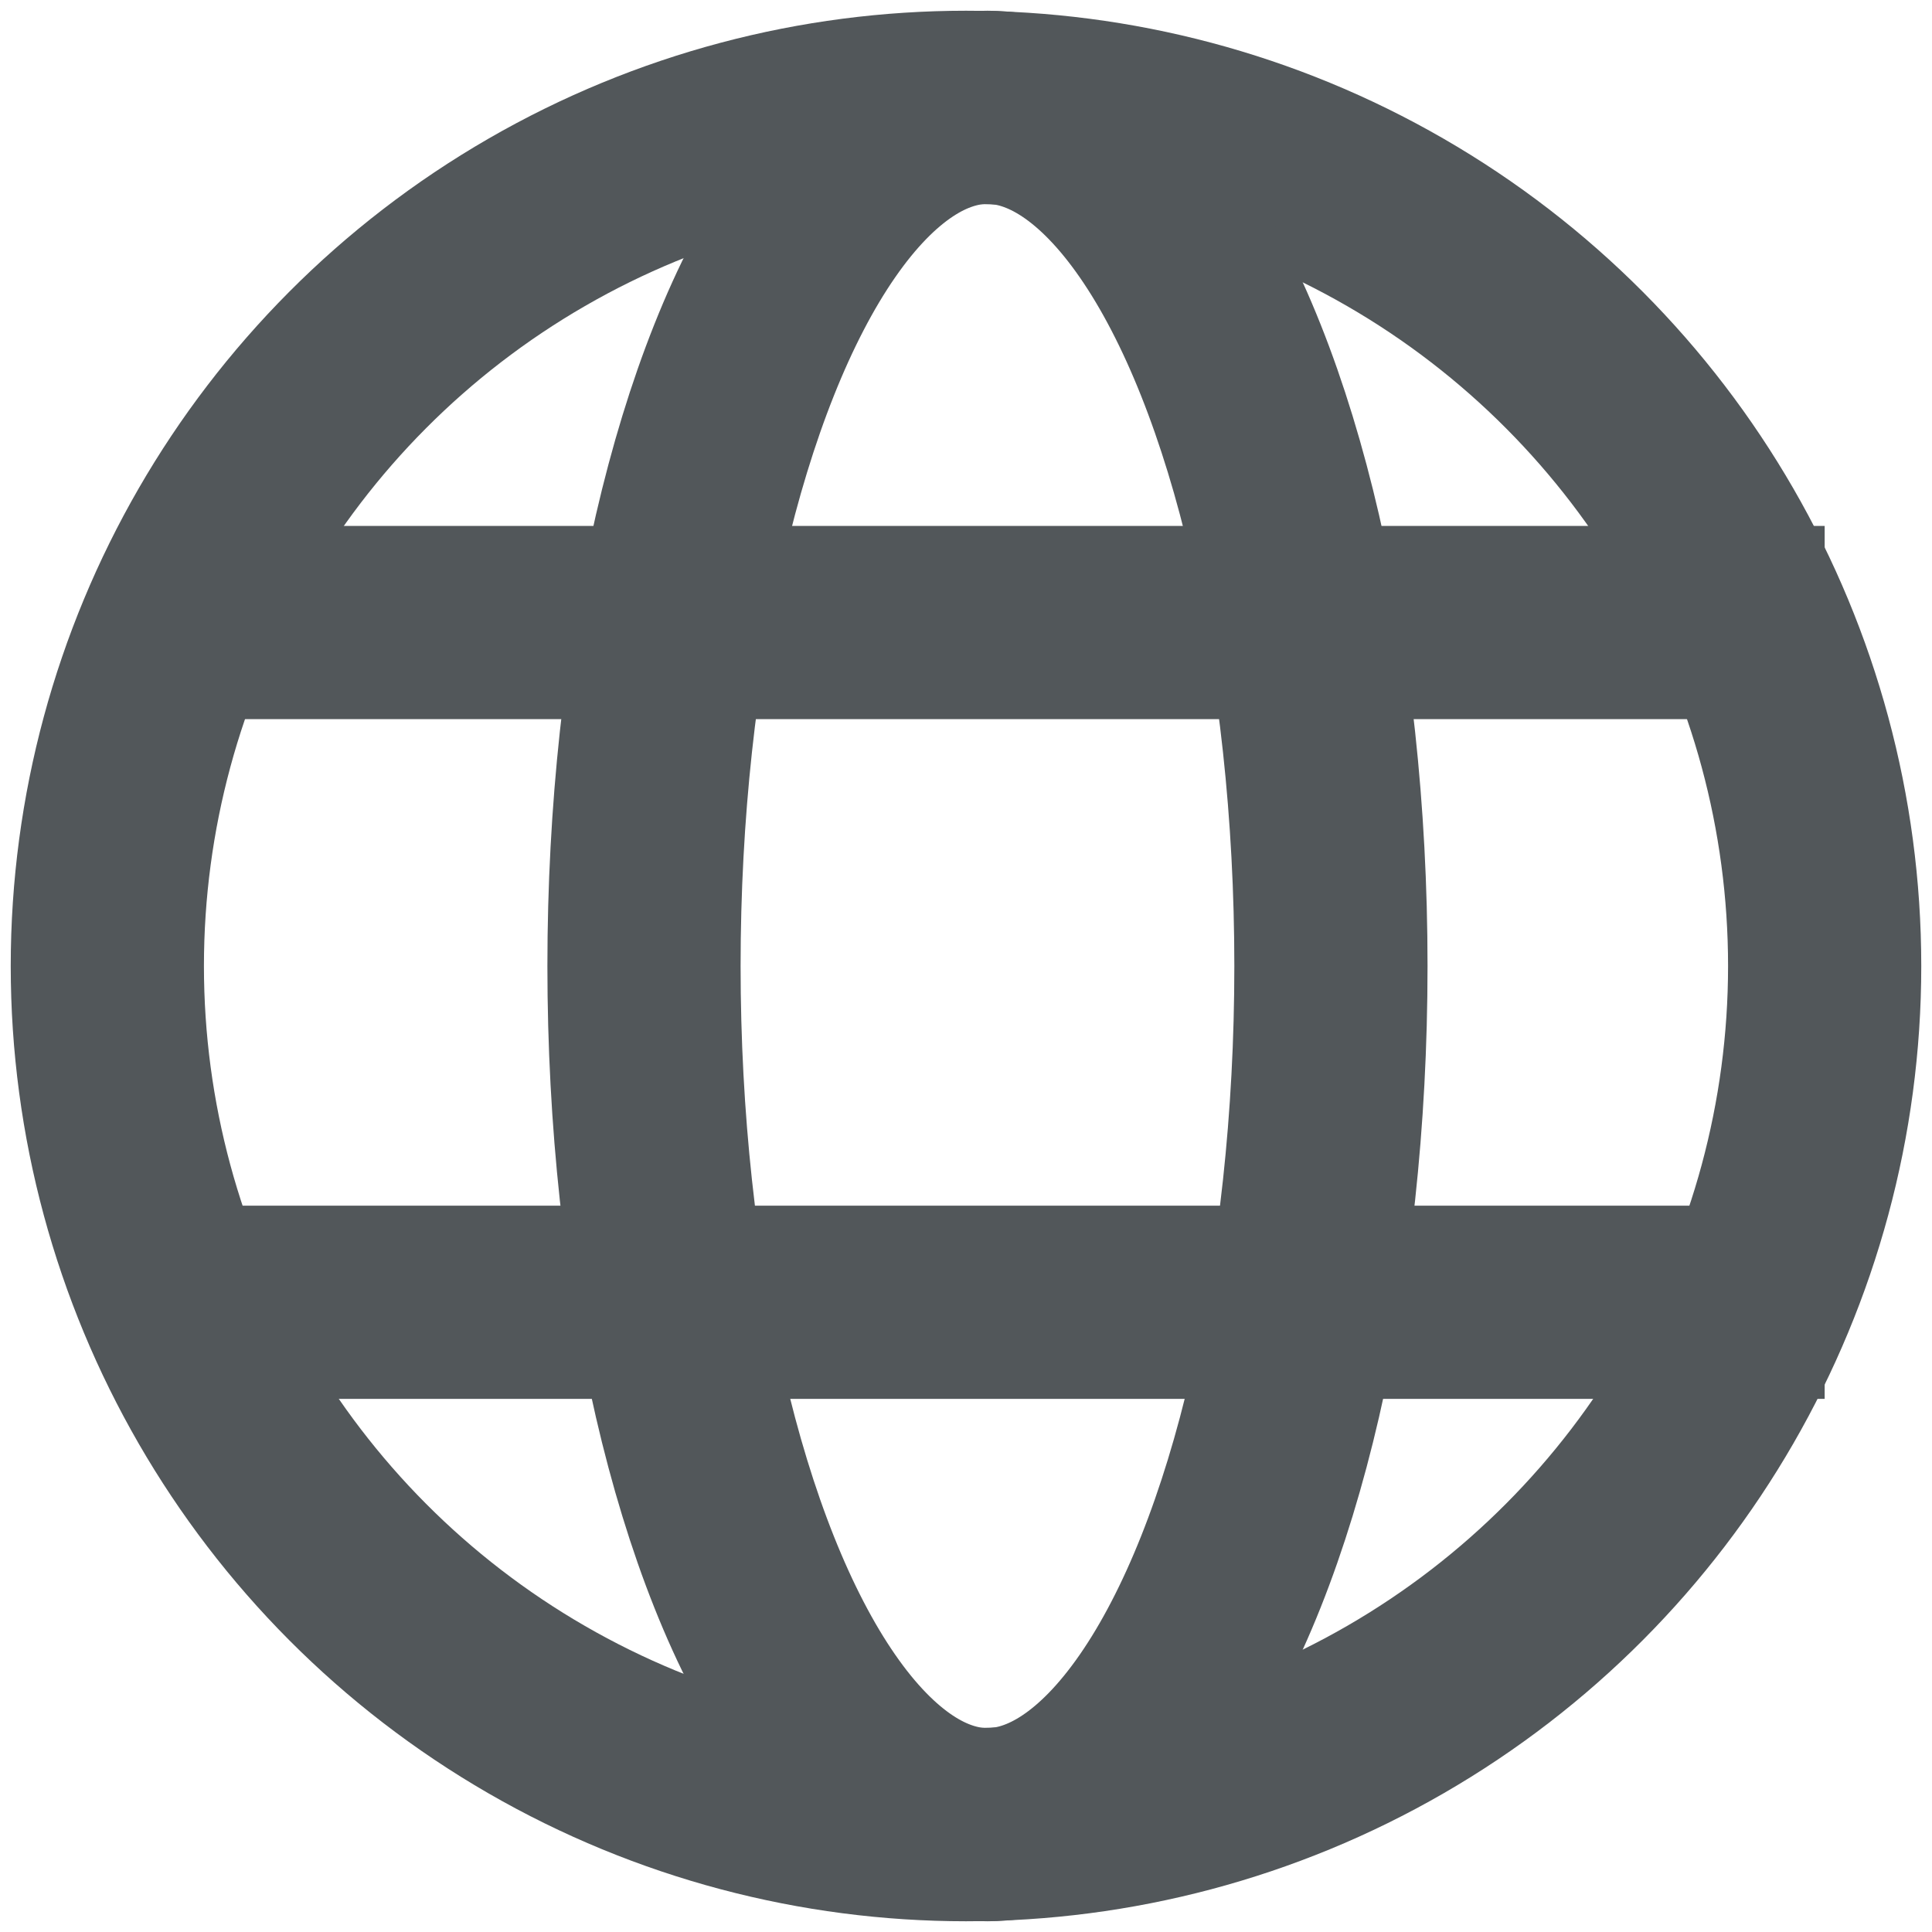
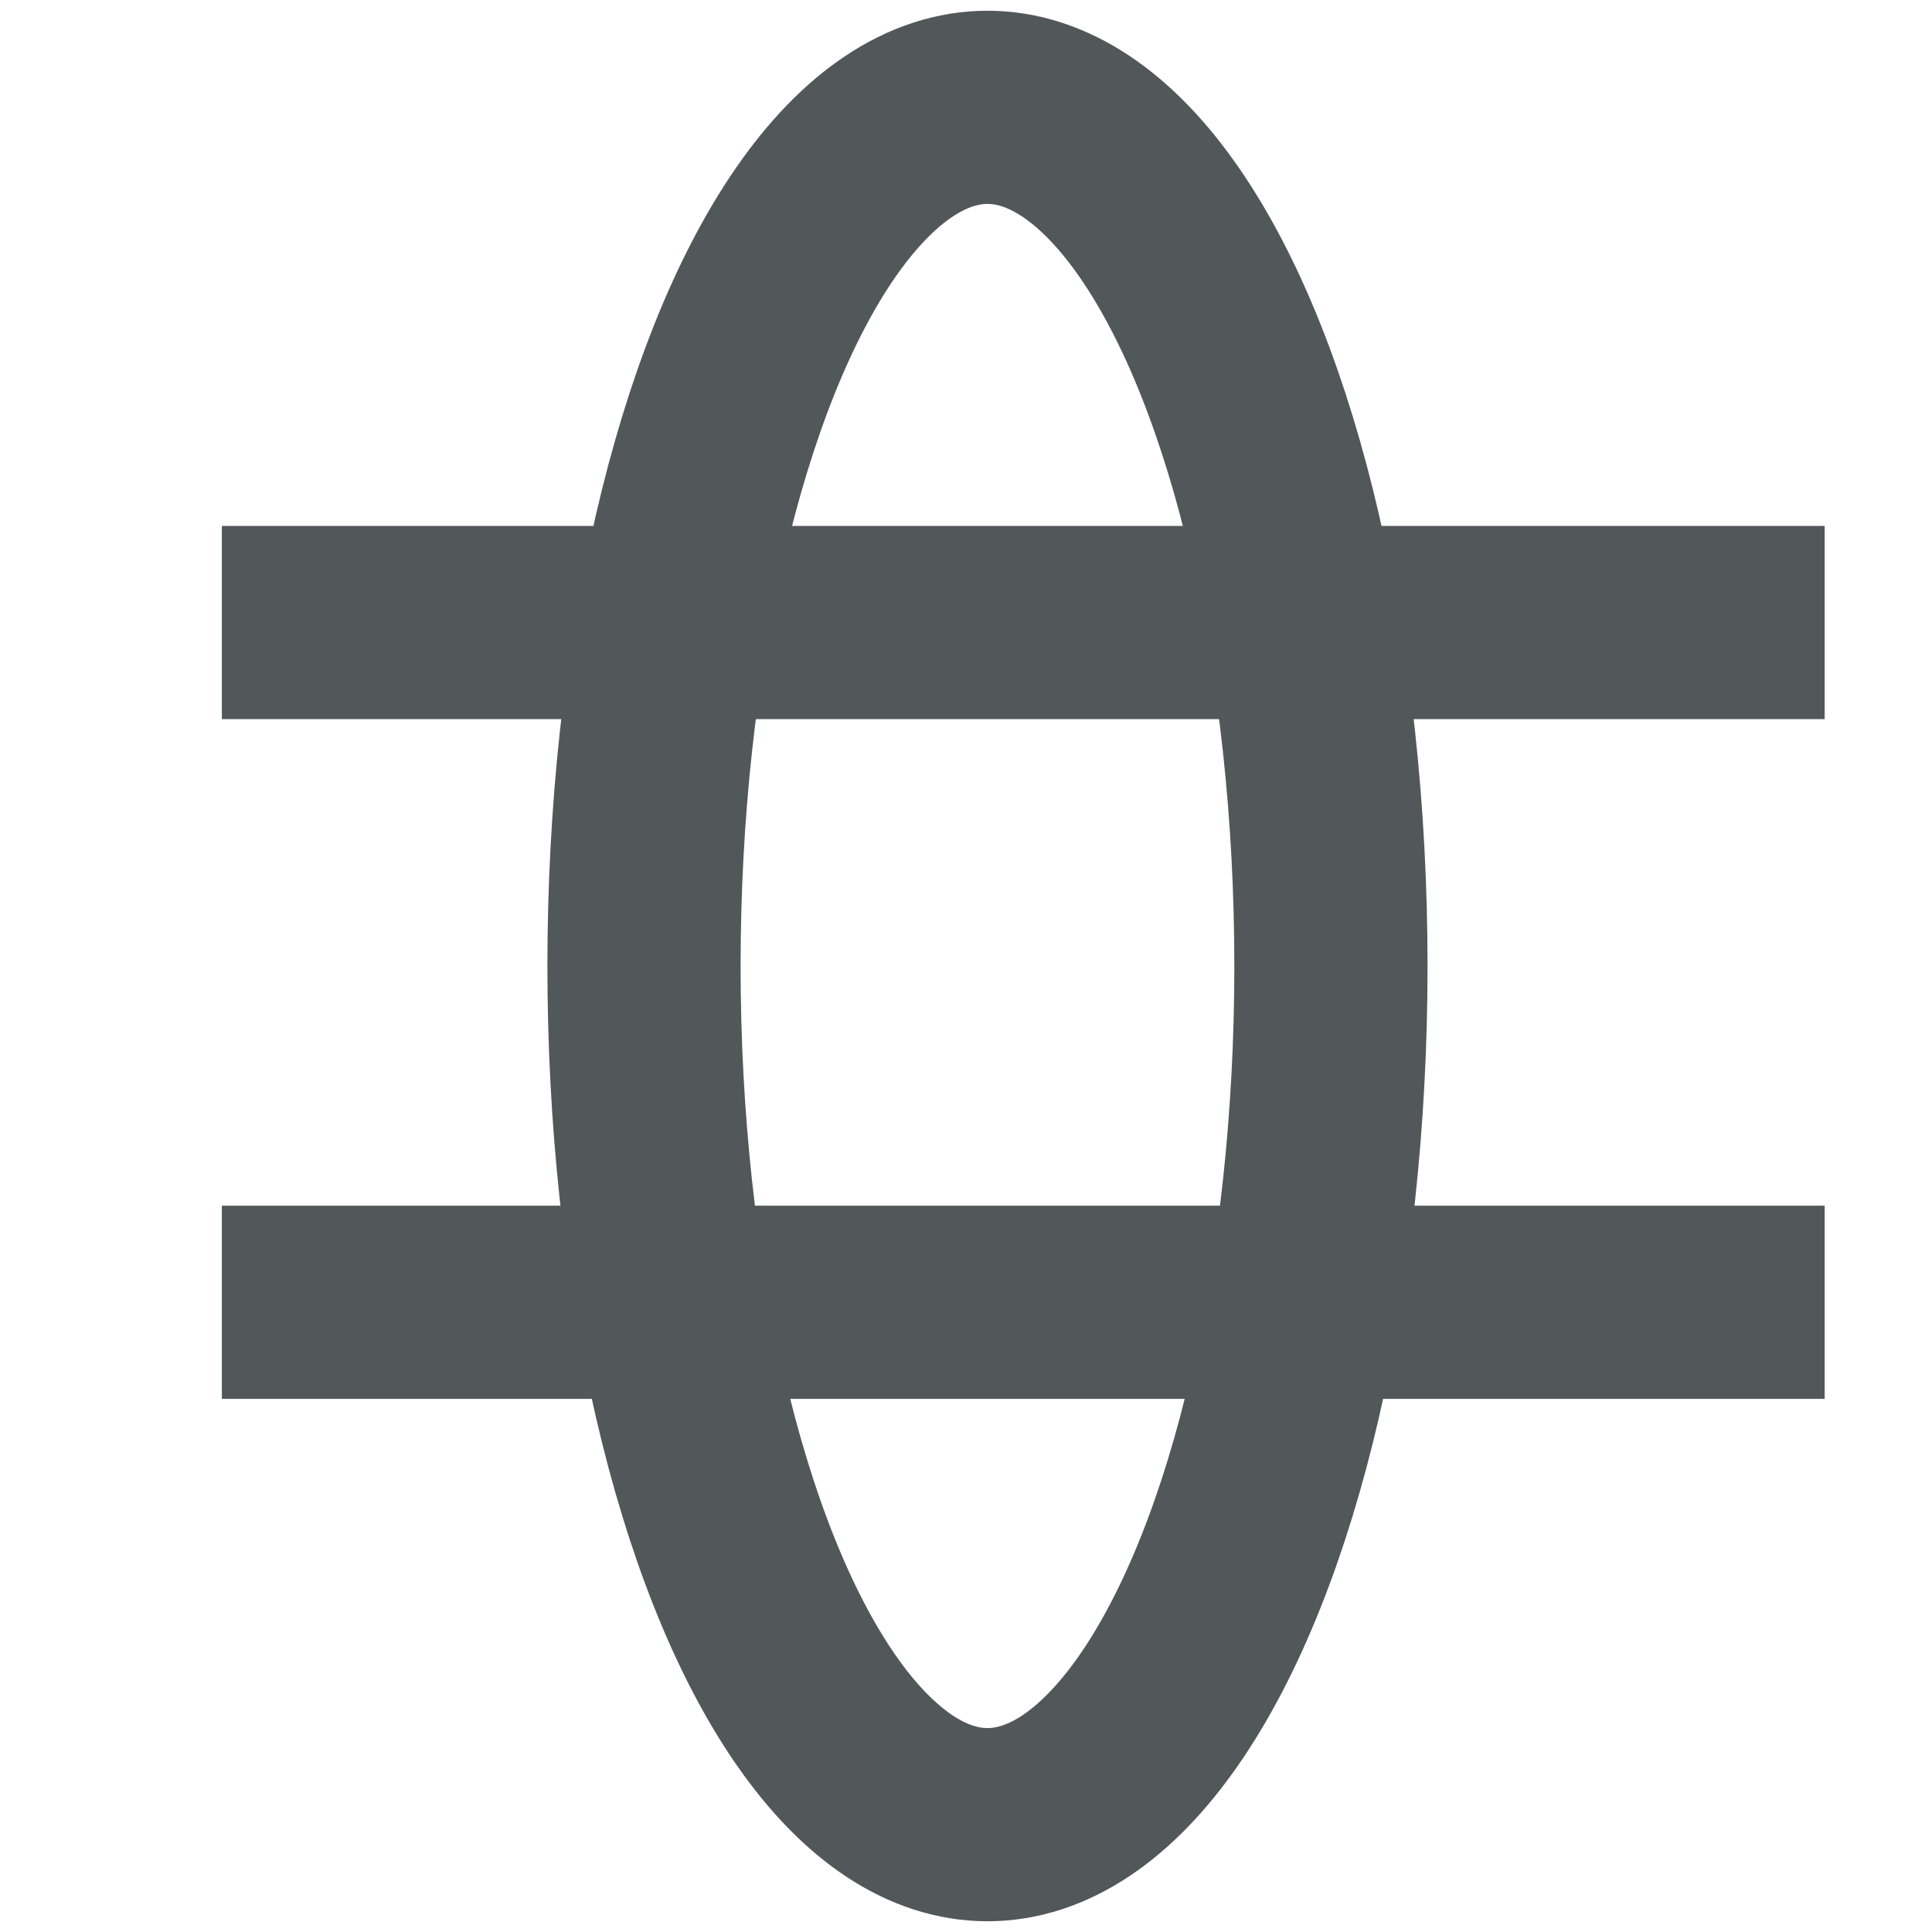
<svg xmlns="http://www.w3.org/2000/svg" width="18" height="18">
  <g transform="translate(1 1)" stroke="#52575A" stroke-width="1.8" fill="none" fill-rule="evenodd">
-     <circle cx="8" cy="8" r="8" />
    <ellipse cx="8.2" cy="8" rx="3.2" ry="8" />
    <path d="M1.067 11.133H16M1.067 4.8H16" />
  </g>
</svg>